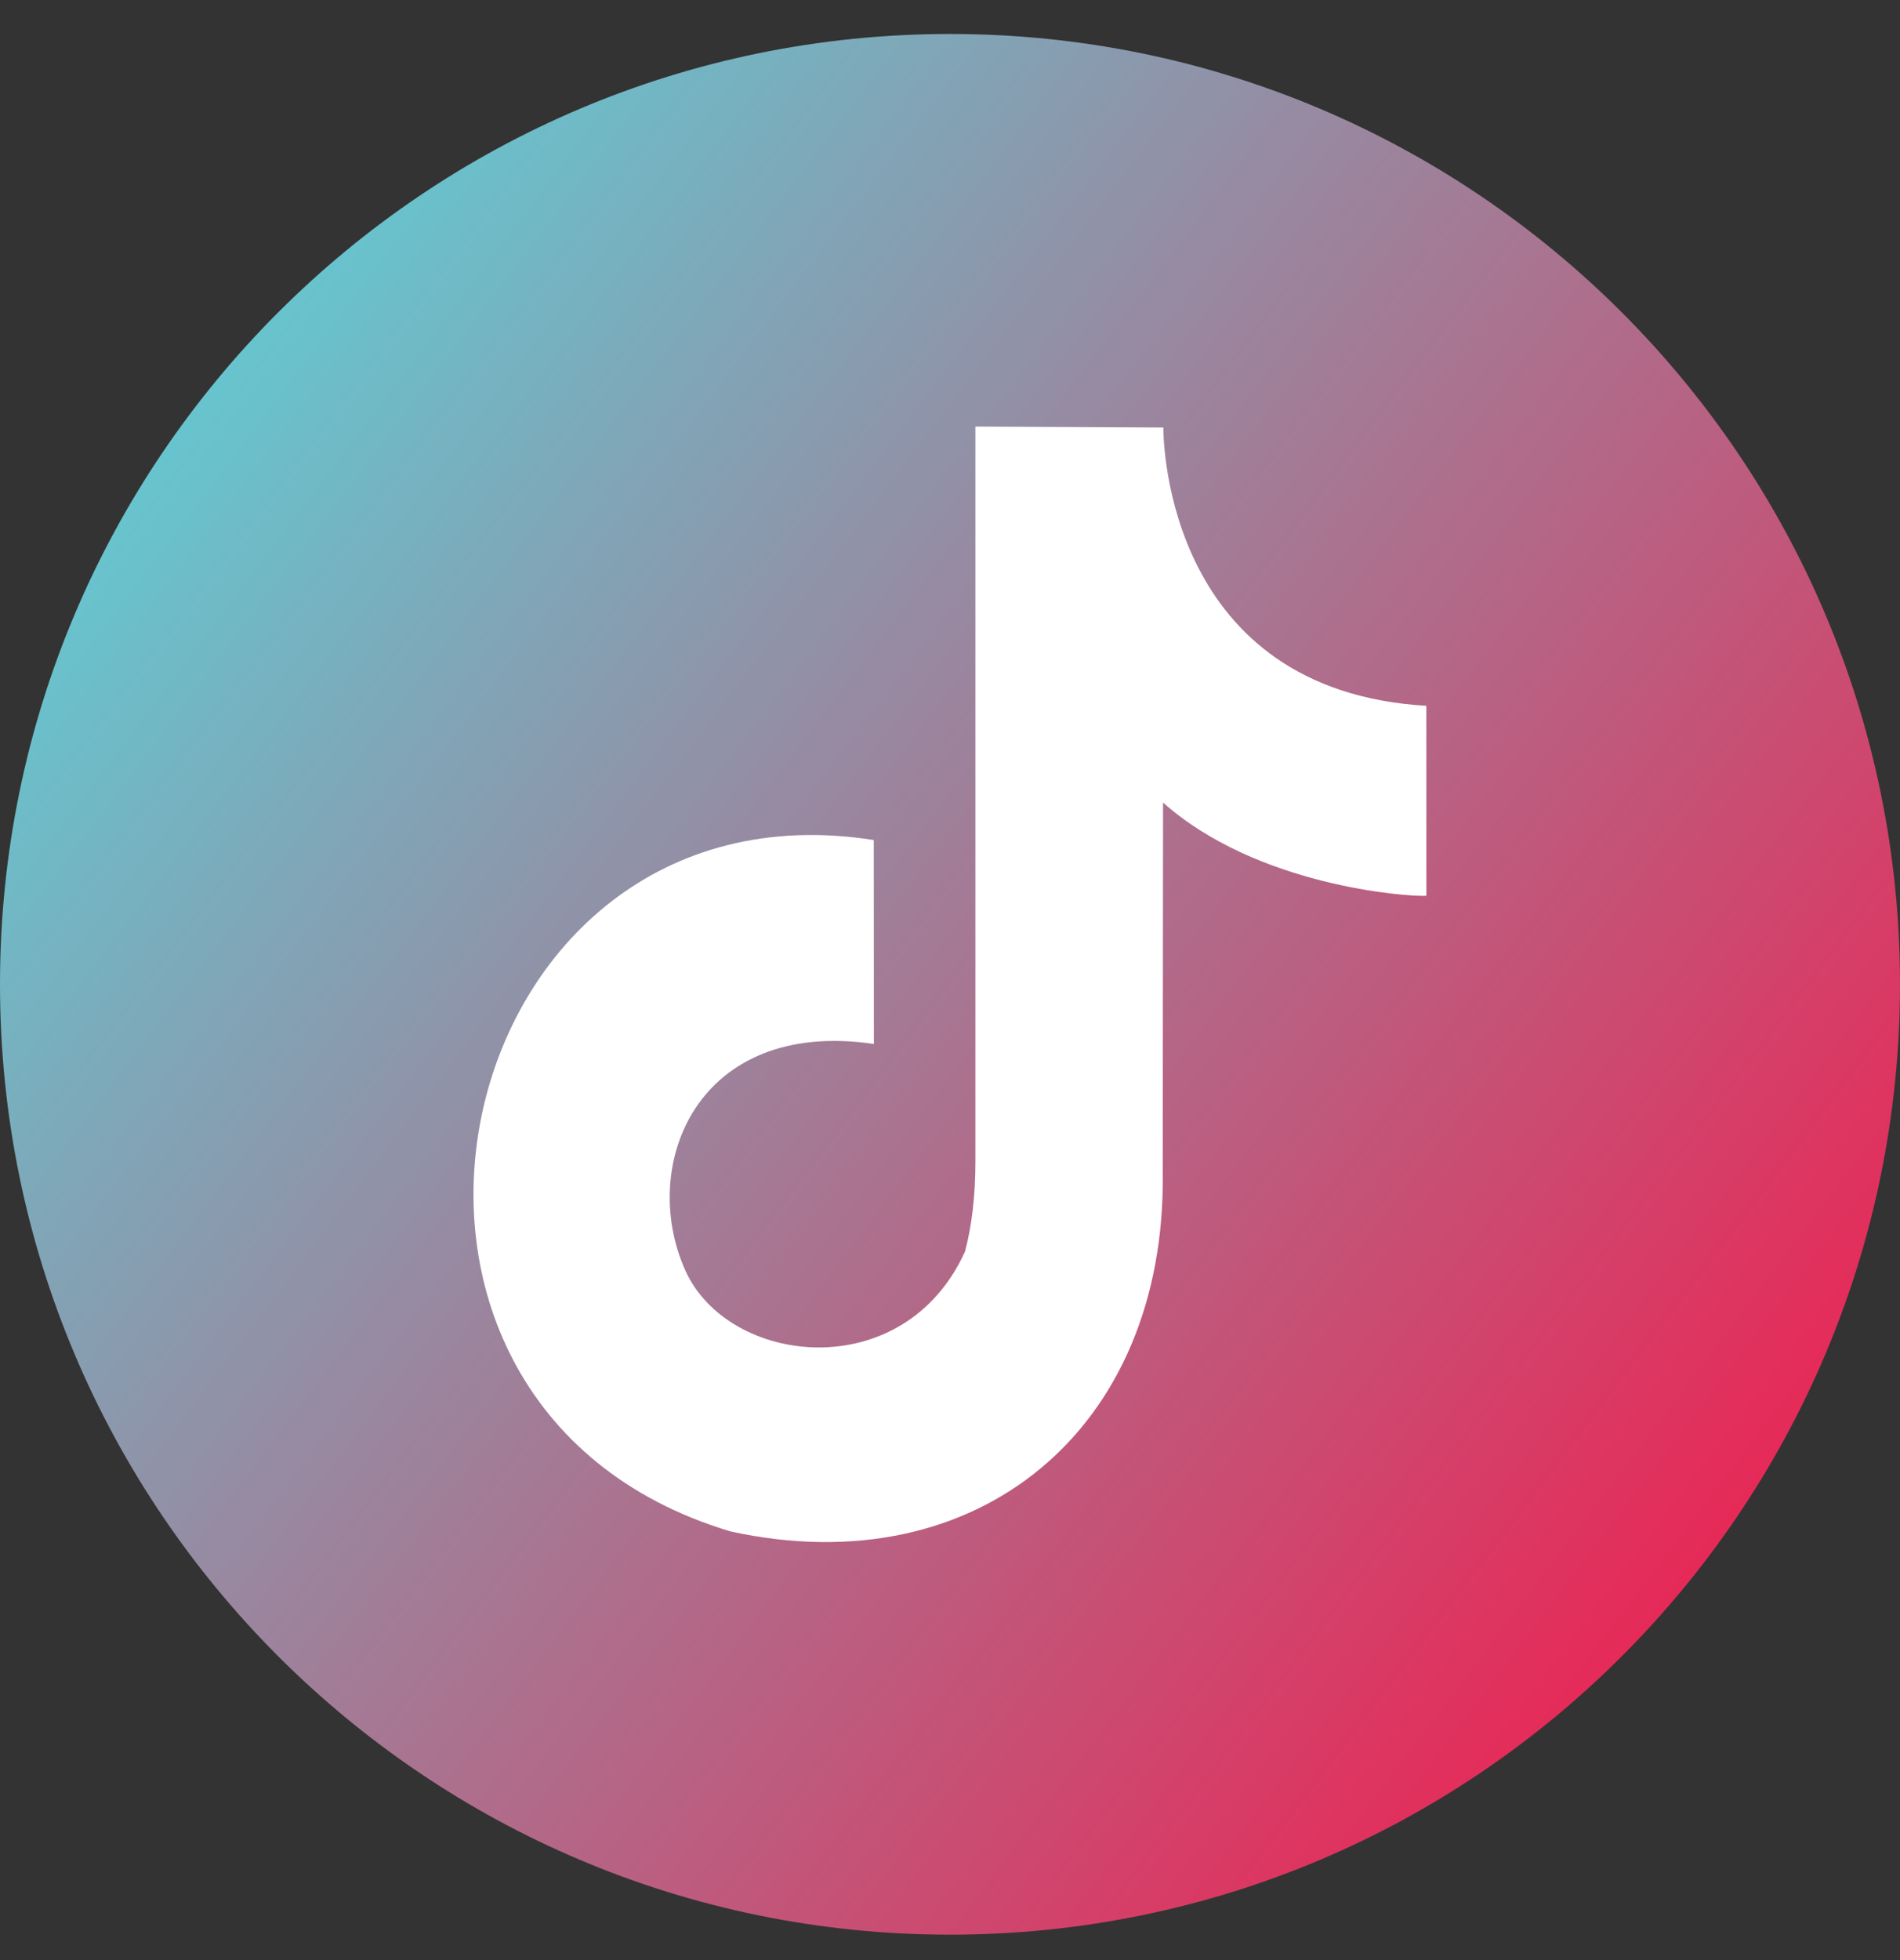
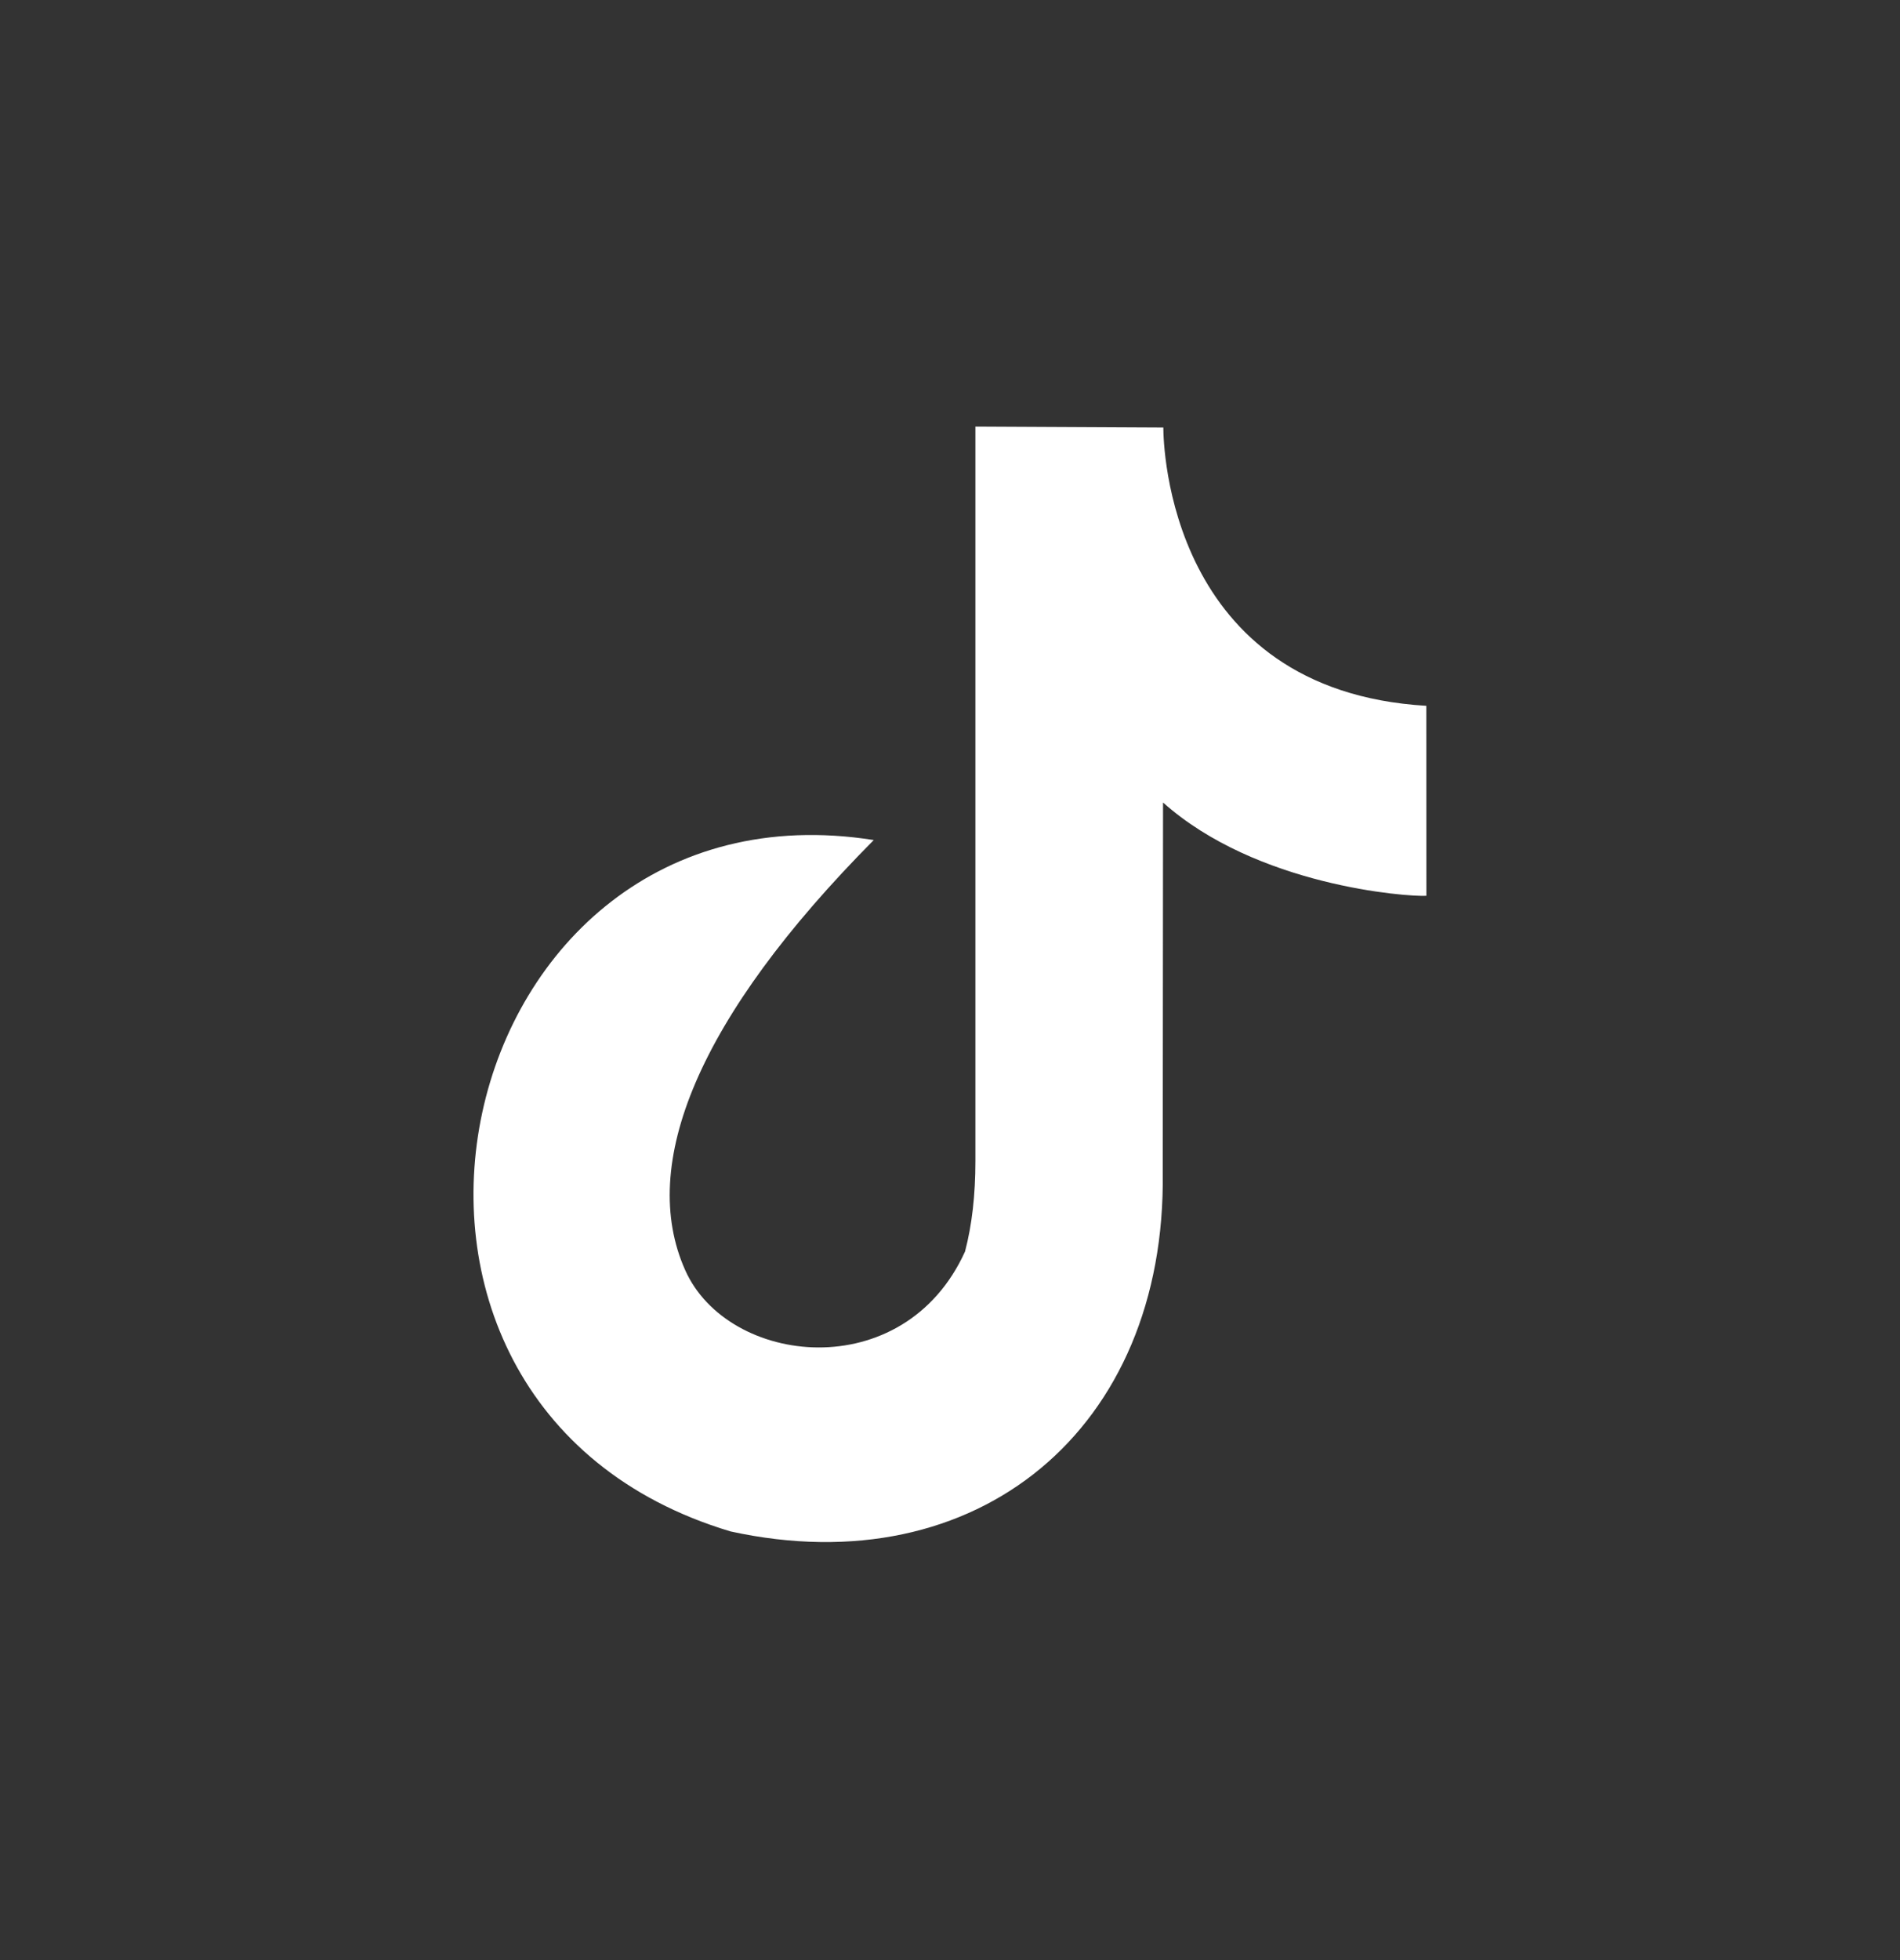
<svg xmlns="http://www.w3.org/2000/svg" width="32" height="33" viewBox="0 0 32 33" fill="none">
  <rect x="0" y="0" width="32" height="33" fill="#333333" stroke="none" />
  <g clip-path="url(#clip0_3424_47044)">
-     <path fill-rule="evenodd" clip-rule="evenodd" d="M16 0.572C24.837 0.572 32 7.735 32 16.572C32 25.409 24.837 32.572 16 32.572C7.163 32.572 0 25.409 0 16.572C0 7.735 7.163 0.572 16 0.572Z" fill="url(#paint0_linear_3424_47044)" />
-     <path fill-rule="evenodd" clip-rule="evenodd" d="M19.593 7.198C19.593 7.484 19.678 11.625 24.022 11.883C24.022 13.076 24.023 13.942 24.023 15.082C23.695 15.1 21.163 14.916 19.588 13.511L19.583 19.739C19.643 24.061 16.462 26.692 12.304 25.783C5.135 23.638 7.517 13.005 14.716 14.143C14.716 17.576 14.718 14.142 14.718 17.576C11.744 17.138 10.749 19.612 11.54 21.384C12.258 22.997 15.22 23.346 16.253 21.071C16.37 20.626 16.428 20.118 16.428 19.548V7.182L19.593 7.198V7.198Z" fill="white" />
+     <path fill-rule="evenodd" clip-rule="evenodd" d="M19.593 7.198C19.593 7.484 19.678 11.625 24.022 11.883C24.022 13.076 24.023 13.942 24.023 15.082C23.695 15.1 21.163 14.916 19.588 13.511L19.583 19.739C19.643 24.061 16.462 26.692 12.304 25.783C5.135 23.638 7.517 13.005 14.716 14.143C11.744 17.138 10.749 19.612 11.54 21.384C12.258 22.997 15.22 23.346 16.253 21.071C16.37 20.626 16.428 20.118 16.428 19.548V7.182L19.593 7.198V7.198Z" fill="white" />
    <g clip-path="url(#clip1_3424_47044)">
-       <path d="M6.666 -812.76C-453.574 -812.76 -826.666 -439.667 -826.666 20.572C-826.666 480.811 -453.574 853.904 6.666 853.904C466.905 853.904 840.001 480.811 840.001 20.572C839.997 -439.667 466.898 -812.76 6.666 -812.76ZM-215.669 423.45H-398.635V-167.663H-215.669V423.45ZM-308.024 -245.073C-367.779 -245.073 -416.221 -293.91 -416.221 -354.143C-416.221 -414.384 -367.772 -463.217 -308.024 -463.217C-248.276 -463.217 -199.834 -414.384 -199.834 -354.143C-199.831 -293.907 -248.272 -245.073 -308.024 -245.073V-245.073ZM469.998 423.45H287.918V113.165C287.918 28.063 255.592 -19.442 188.3 -19.442C115.063 -19.442 76.803 30.034 76.803 113.165V423.45H-98.683V-167.663H76.803V-88.05C76.803 -88.05 129.589 -185.693 254.93 -185.693C380.273 -185.693 470.001 -109.16 470.001 49.166L469.998 423.45V423.45Z" fill="url(#paint1_linear_3424_47044)" />
-     </g>
+       </g>
  </g>
  <defs>
    <linearGradient id="paint0_linear_3424_47044" x1="4.239" y1="5.723" x2="29.637" y2="24.946" gradientUnits="userSpaceOnUse">
      <stop stop-color="#67C4CE" />
      <stop offset="1" stop-color="#E62A58" />
    </linearGradient>
    <linearGradient id="paint1_linear_3424_47044" x1="-582.589" y1="-568.683" x2="595.92" y2="609.827" gradientUnits="userSpaceOnUse">
      <stop stop-color="#2489BE" />
      <stop offset="1" stop-color="#0575B3" />
    </linearGradient>
    <clipPath id="clip0_3424_47044">
      <rect width="32" height="32" fill="white" transform="translate(0 0.572)" />
    </clipPath>
    <clipPath id="clip1_3424_47044">
      <rect width="1666.67" height="1666.67" fill="white" transform="translate(-826.666 -812.761)" />
    </clipPath>
  </defs>
</svg>